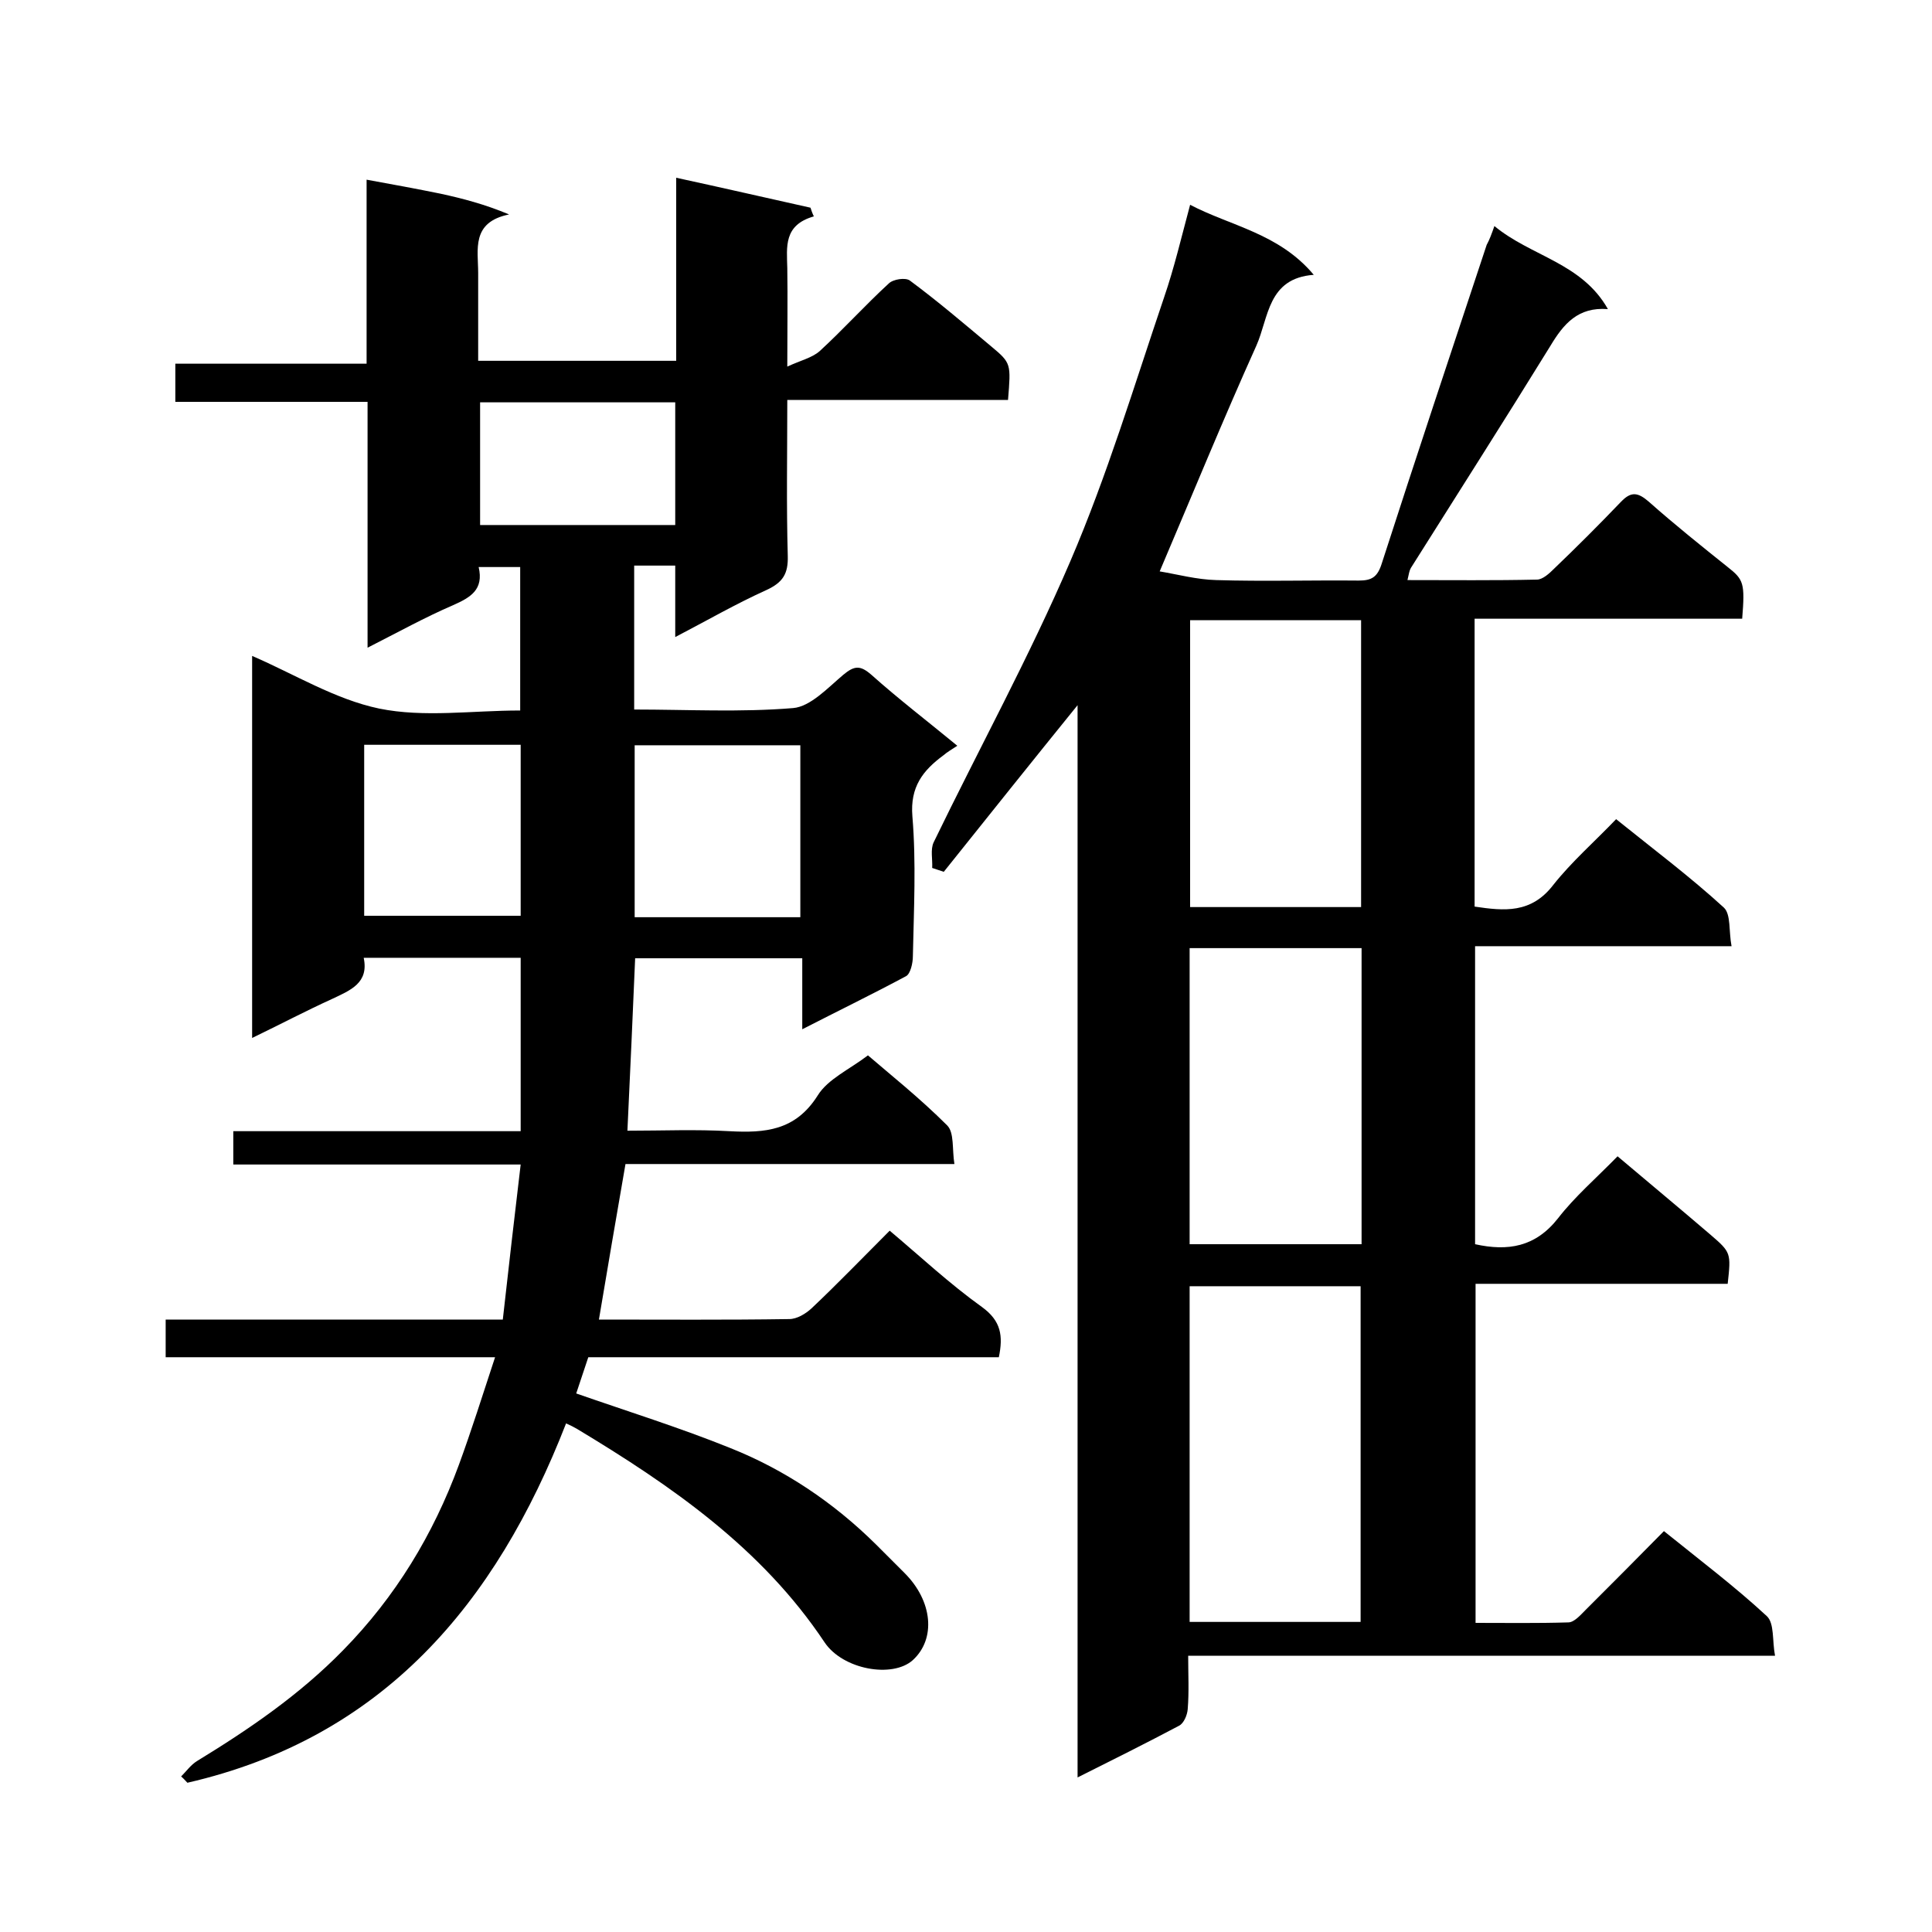
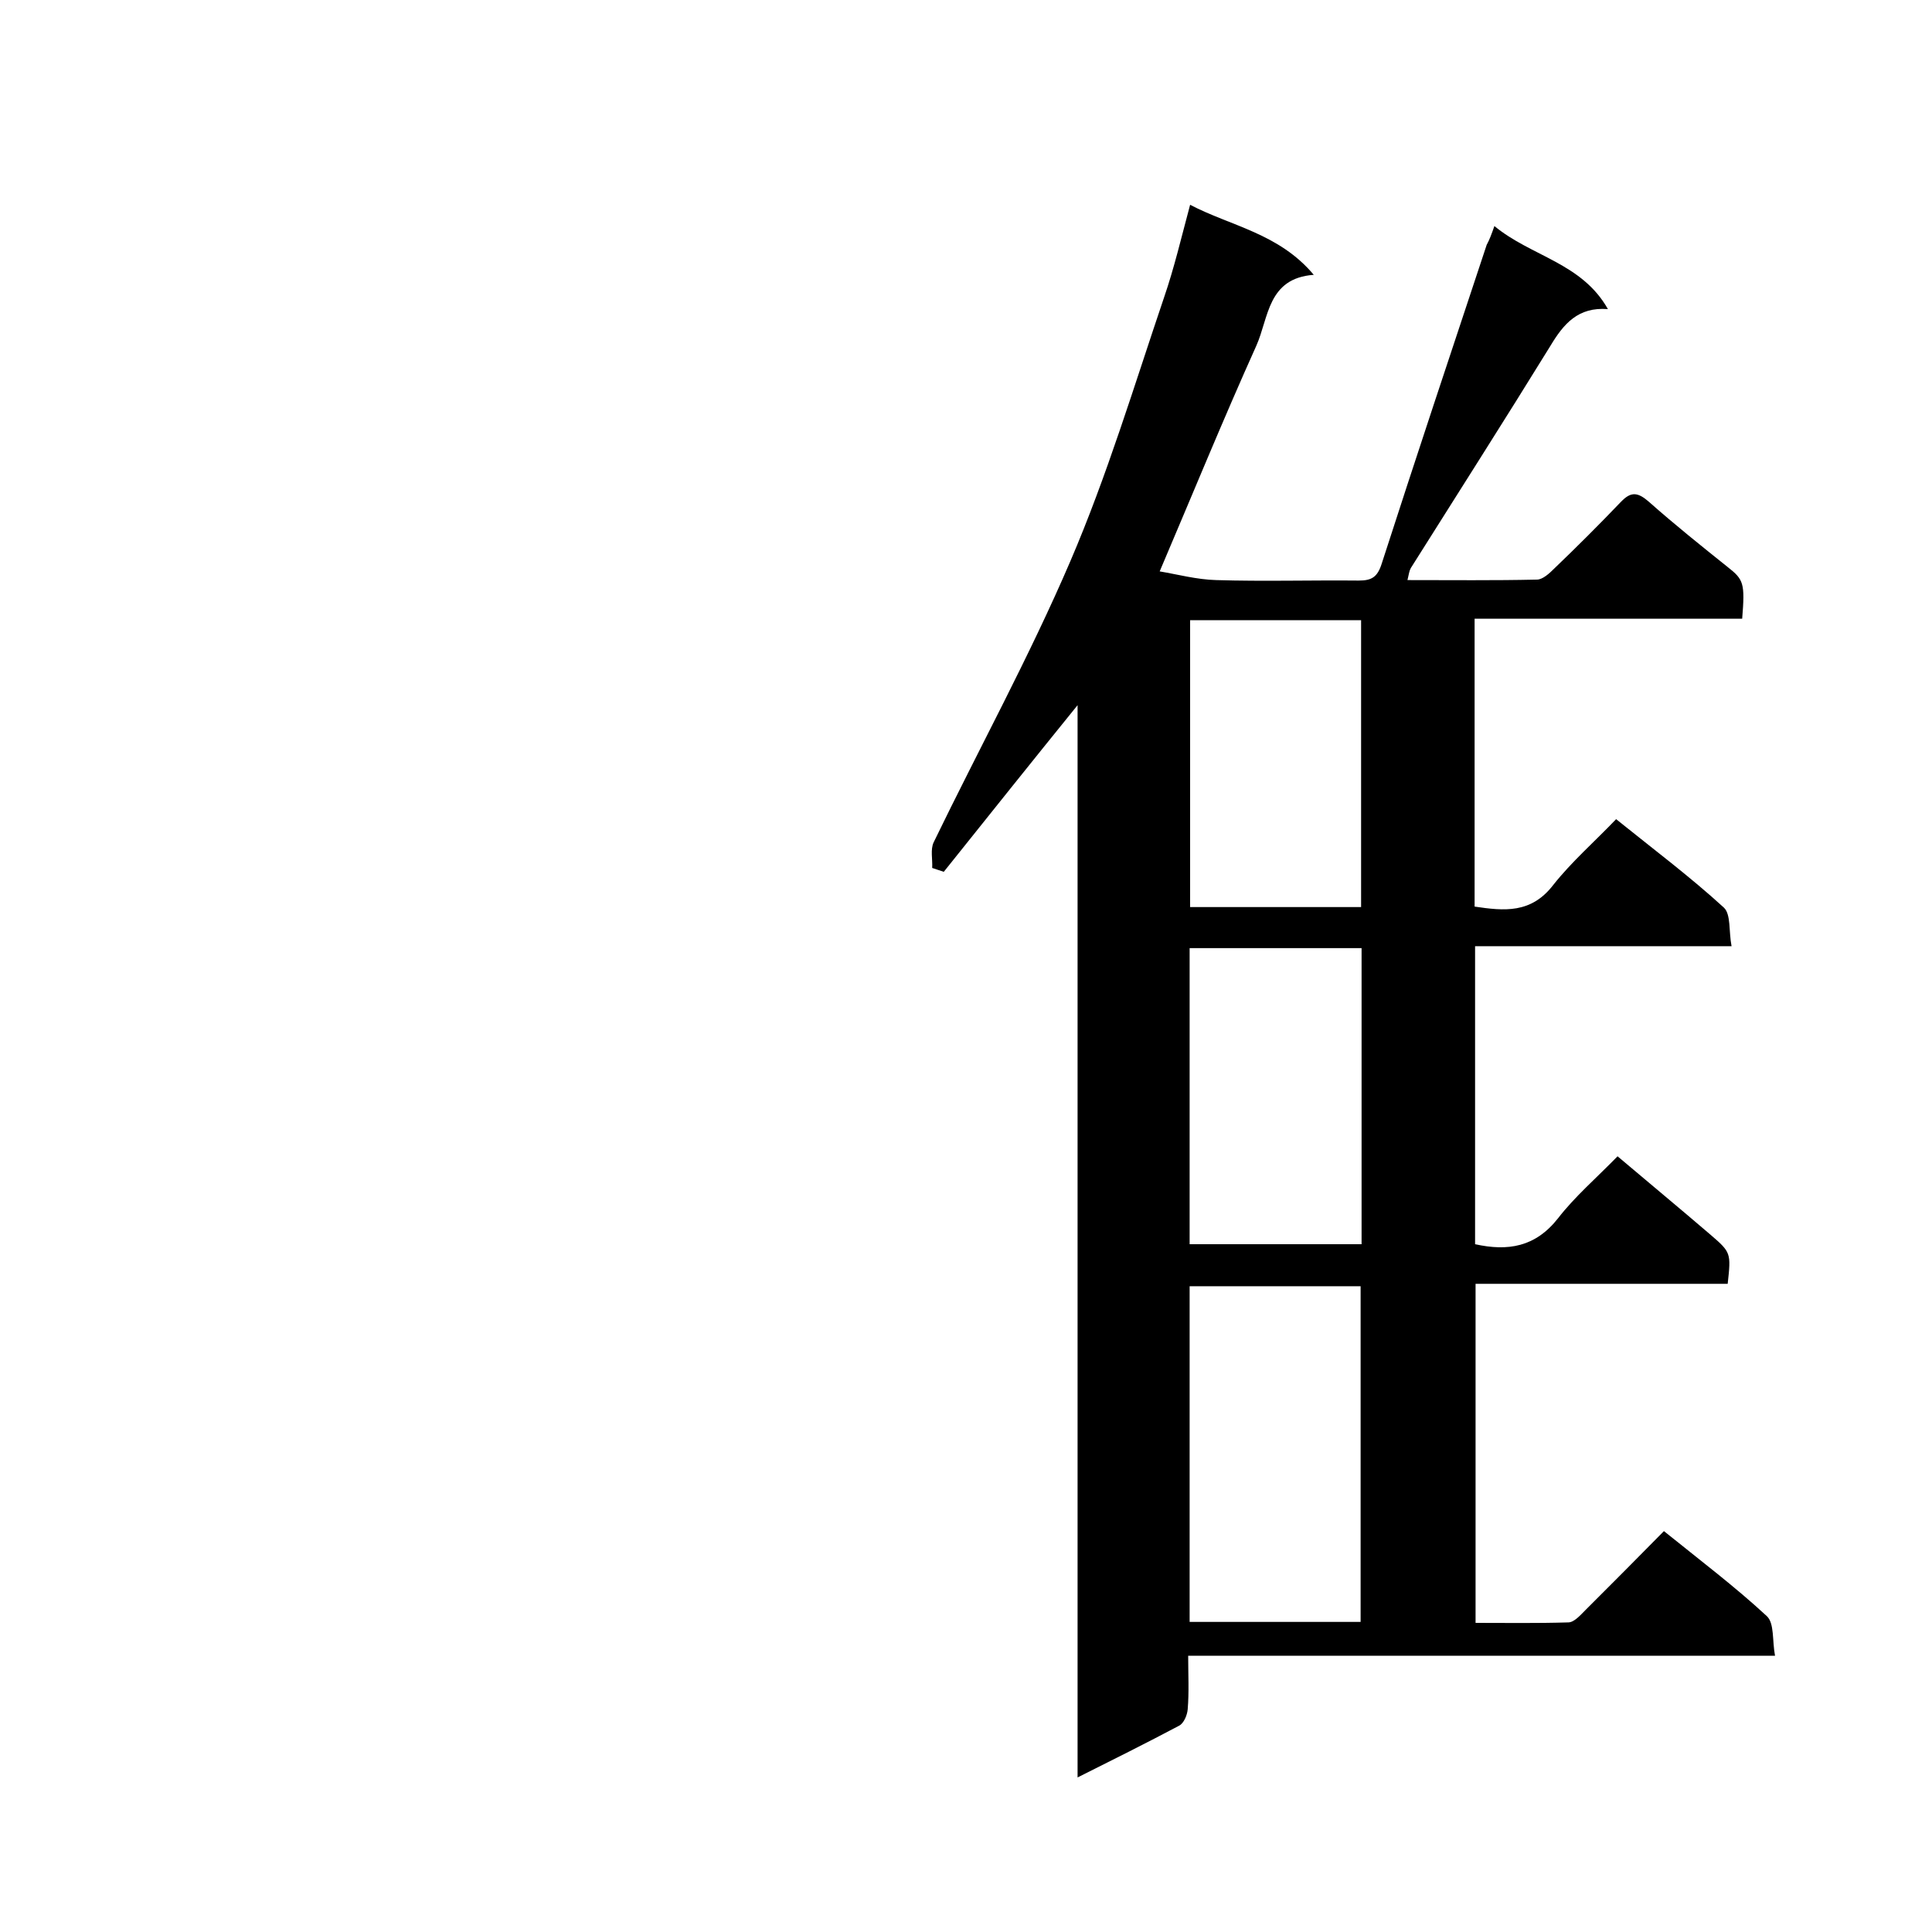
<svg xmlns="http://www.w3.org/2000/svg" enable-background="new 0 0 400 400" viewBox="0 0 400 400">
-   <path d="m117.2 294.7c-14.6 37.5-38 65.1-78.4 74.4-.4-.4-.8-.9-1.3-1.3 1.1-1.1 2-2.4 3.3-3.2 10.8-6.6 21.2-13.7 30.2-22.9 10.9-11.1 18.7-24 24-38.4 2.6-7.1 4.9-14.4 7.5-22.3-23.2 0-45.6 0-68.2 0 0-2.7 0-5 0-7.8h69.8c1.2-10.8 2.4-21.1 3.7-32.1-20.5 0-39.9 0-59.5 0 0-2.5 0-4.4 0-6.9h59.5c0-12.2 0-24 0-35.9-10.8 0-21.4 0-32.5 0 1.1 5.2-2.7 6.7-6.5 8.5-5.5 2.5-10.8 5.3-16.6 8.1 0-26.7 0-52.8 0-79.1 8.8 3.8 17.2 9 26.3 10.9 9.3 1.9 19.2.4 29.2.4 0-10 0-19.7 0-29.7-2.8 0-5.5 0-8.6 0 1.1 4.7-1.7 6.3-5.3 7.9-5.8 2.5-11.4 5.6-17.7 8.8 0-17.2 0-33.8 0-50.9-13.5 0-26.5 0-39.8 0 0-2.8 0-5.1 0-7.9h39.6c0-12.9 0-25.4 0-38.1 5.5 1 10.4 1.9 15.3 2.9 4.6 1 9.2 2.2 14.2 4.3-7.9 1.6-6.4 7.3-6.4 12.1v18.2h41c0-12.6 0-25 0-37.9 9.7 2.1 18.8 4.2 27.8 6.2.2.6.4 1.2.7 1.8-6.3 1.8-5.6 6.3-5.5 10.7.1 6.3 0 12.6 0 20.4 2.8-1.3 5.1-1.8 6.7-3.2 4.9-4.5 9.4-9.5 14.3-14 .9-.9 3.5-1.3 4.4-.6 5.8 4.3 11.3 9 16.8 13.6 4.2 3.5 4.1 3.6 3.5 11.1-15 0-30.1 0-45.7 0 0 11.1-.2 21.7.1 32.3.1 3.7-1 5.5-4.5 7.1-6.2 2.8-12.1 6.2-18.8 9.7 0-5.4 0-10 0-14.8-3 0-5.6 0-8.5 0v29.8c11 0 22 .6 32.9-.3 3.6-.3 7.2-4.2 10.4-6.9 2.3-1.9 3.5-2 5.8 0 5.6 5 11.6 9.6 17.8 14.7-1.2.8-2.1 1.3-2.9 2-4.2 3.1-6.9 6.5-6.4 12.6.8 9.6.3 19.3.1 29 0 1.4-.5 3.6-1.4 4.1-6.9 3.7-13.9 7.1-21.5 11 0-5.3 0-9.9 0-14.7-11.7 0-22.9 0-34.6 0-.5 11.6-1 23.2-1.6 35.7 7.3 0 14.2-.3 21.1.1 7.4.4 13.7-.1 18.3-7.4 2.1-3.4 6.6-5.4 10.4-8.3 4.4 3.8 10.7 8.8 16.4 14.5 1.5 1.5 1 4.9 1.5 8-23 0-45.4 0-68.1 0-1.9 10.9-3.7 21.5-5.5 32.2 13.1 0 26.3.1 39.4-.1 1.6 0 3.4-1.1 4.6-2.2 5.3-5 10.4-10.3 16.2-16.1 6.3 5.3 12.4 11 19.1 15.8 4 2.9 4.4 6 3.5 10.4-28.2 0-56.5 0-85 0-1 3-1.9 5.7-2.5 7.5 10.9 3.8 21.5 7.1 31.9 11.3 11.3 4.5 21.4 11.3 30.1 19.9l6 6c5.8 5.8 6.5 13.6 1.7 18-4.2 3.8-14.5 2-18.3-3.7-13-19.5-31.7-32.4-51.3-44.2-.7-.4-1.1-.6-2.2-1.1zm48.5-104.8c0-12.1 0-23.8 0-35.6-11.7 0-23.1 0-34.3 0v35.6zm-90.3-35.7v35.4h32.4c0-12 0-23.6 0-35.4-10.9 0-21.5 0-32.4 0zm64.4-70.9c-13.7 0-27.1 0-40.4 0v25.4h40.4c0-8.4 0-16.7 0-25.4z" />
  <path d="m309.4 46.8c7.6 6.3 18.1 7.6 23.5 17.2-6.2-.5-9.2 3.1-11.9 7.6-9.5 15.4-19.2 30.6-28.9 46-.3.5-.4 1.2-.7 2.5 9.1 0 18 .1 26.8-.1 1.2 0 2.6-1.3 3.6-2.3 4.7-4.5 9.3-9.1 13.8-13.8 2.1-2.2 3.5-2 5.8 0 5.3 4.7 10.8 9.1 16.3 13.5 3.3 2.6 3.6 3.3 3 10.7-18.3 0-36.8 0-55.4 0v59.6c6.1.9 11.7 1.5 16.3-4.5 3.8-4.8 8.5-8.9 13-13.6 7.7 6.2 15.3 11.9 22.3 18.3 1.5 1.4 1 4.9 1.6 8-18 0-35.4 0-53.1 0v61.7c6.8 1.5 12.5.6 17.2-5.4 3.4-4.4 7.8-8.2 12.3-12.8 6.5 5.5 12.9 10.8 19.2 16.2 4.3 3.7 4.3 3.8 3.6 10.2-17.2 0-34.5 0-52.2 0v70.2c6.3 0 12.7.1 19.2-.1 1.2 0 2.5-1.5 3.5-2.5 5.4-5.4 10.8-10.8 16.3-16.4 7.3 5.9 14.6 11.4 21.3 17.6 1.6 1.5 1.1 5.1 1.7 8.2-40.8 0-80.7 0-121.5 0 0 3.9.2 7.5-.1 11.1-.1 1.2-.8 2.9-1.8 3.4-6.8 3.6-13.6 7-21 10.7 0-74.4 0-148.1 0-222-9.4 11.6-18.5 23-27.7 34.5-.8-.3-1.6-.5-2.4-.8.1-1.8-.4-3.8.3-5.3 9.4-19.4 19.8-38.4 28.3-58.2 7.6-17.7 13.2-36.3 19.4-54.6 2.1-6.1 3.6-12.5 5.4-19.2 8.4 4.4 18.4 5.9 25.6 14.5-9.6.7-9.3 8.9-11.9 14.7-6.8 15.1-13.1 30.5-20 46.7 3.6.6 7.7 1.7 11.7 1.8 9.8.3 19.7 0 29.5.1 2.7 0 3.9-.7 4.8-3.6 7.1-22 14.4-43.9 21.7-65.9.6-1.1 1-2.2 1.6-3.9zm-27.7 289c0-23.5 0-46.4 0-69.5-12 0-23.7 0-35.4 0v69.5zm.2-139.5c-12.2 0-23.9 0-35.6 0v61.3h35.6c0-20.5 0-40.7 0-61.3zm-.1-67.9c-12.1 0-23.8 0-35.4 0v59.4h35.4c0-19.9 0-39.5 0-59.4z" />
</svg>